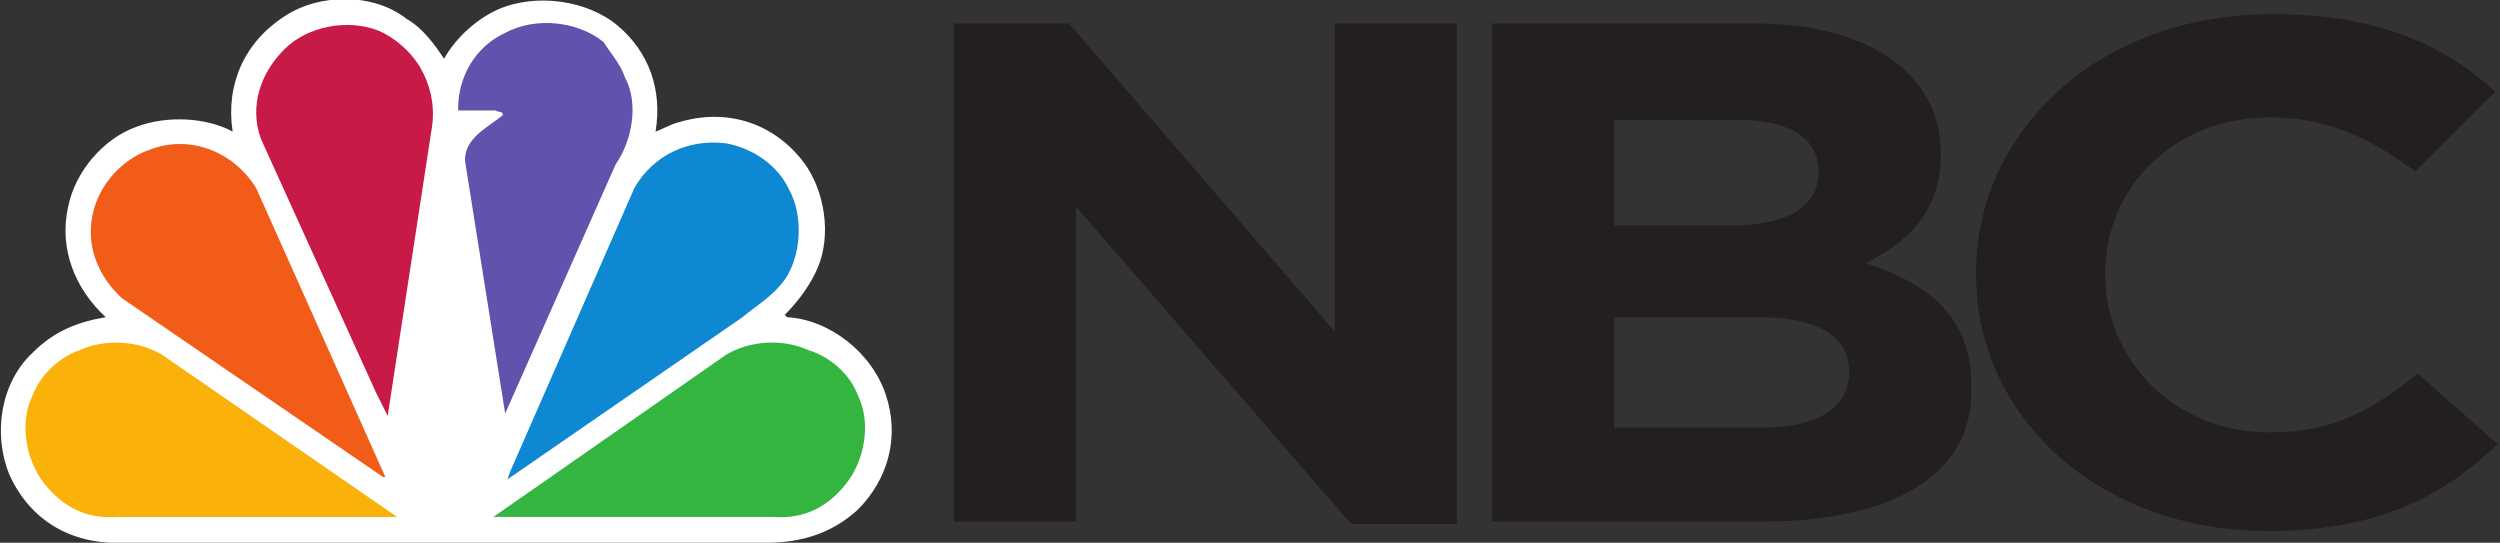
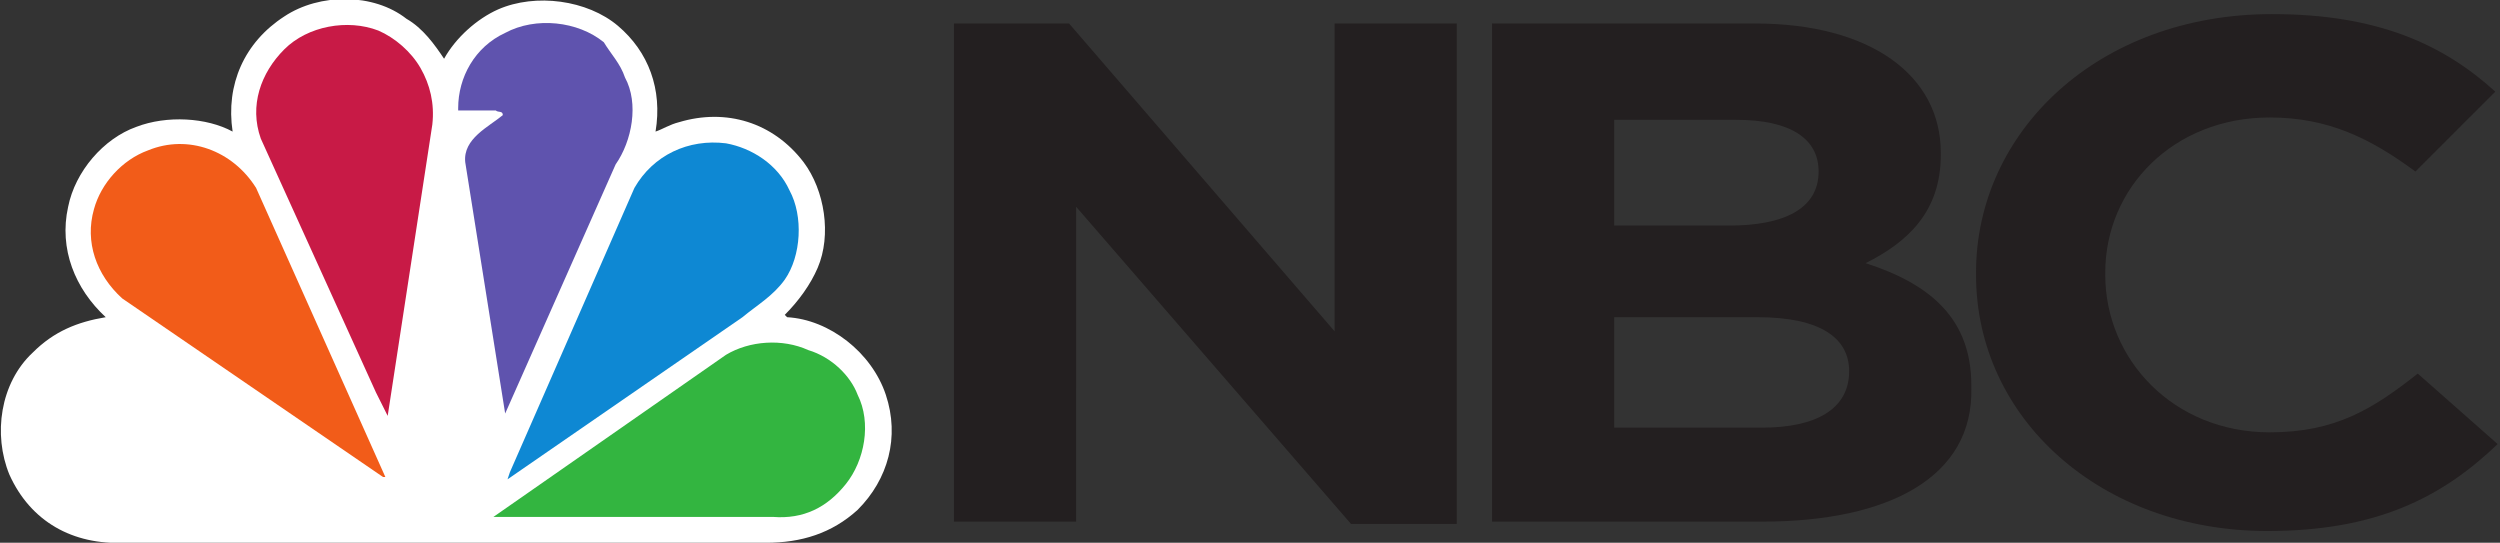
<svg xmlns="http://www.w3.org/2000/svg" version="1.1" id="Layer_1" x="0px" y="0px" viewBox="0 0 106.4 23.1" style="enable-background:new 0 0 106.4 23.1;" xml:space="preserve">
  <rect x="0" y="0" width="106.4" height="23.1" fill="#333333" stroke="none" />
  <style type="text/css">
	.st0{fill:#009BFF;}
	.st1{fill:#404040;}
	.st2{fill:#282B6A;}
	.st3{fill:#FFFFFF;}
	.st4{fill:#5F53AE;}
	.st5{fill:#C81A46;}
	.st6{fill:#0E88D3;}
	.st7{fill:#F25C19;}
	.st8{fill:#33B540;}
	.st9{fill:#FAB20B;}
	.st10{fill:#231F20;}
</style>
  <g>
    <path id="path96" class="st3" d="M18.9,2.5c0.5-0.9,1.4-1.7,2.3-2.1C22.8-0.3,25,0,26.3,1.1c1.3,1.1,1.9,2.7,1.6,4.5   c0.3-0.1,0.6-0.3,1-0.4c2-0.6,4,0,5.3,1.7c0.9,1.2,1.2,3.1,0.6,4.5c-0.3,0.7-0.8,1.4-1.4,2l0.1,0.1c1.8,0.1,3.6,1.5,4.2,3.3   c0.6,1.8,0.1,3.6-1.2,4.9c-1.1,1-2.4,1.4-3.9,1.4H5.3c-2.2,0.1-4-0.9-4.9-2.9c-0.7-1.7-0.4-3.9,1-5.2c0.9-0.9,1.9-1.3,3.1-1.5   c-1.3-1.2-2-2.9-1.6-4.7c0.3-1.5,1.5-2.9,2.9-3.4C7.1,4.9,8.8,5,9.9,5.6l0,0c-0.3-2,0.5-3.8,2.2-4.9c1.5-1,3.8-1,5.2,0.1   C18,1.2,18.5,1.9,18.9,2.5" />
    <path id="path98" class="st4" d="M26.6,3.3C27.2,4.4,26.9,6,26.2,7l-4.7,10.6l0,0L19.8,6.9c-0.1-1,1-1.5,1.6-2   c0-0.2-0.2-0.1-0.3-0.2l-1.6,0l0-0.1c0-1.3,0.7-2.6,2-3.2c1.3-0.7,3.1-0.5,4.2,0.4C26,2.3,26.4,2.7,26.6,3.3" />
    <path id="path100" class="st5" d="M17.9,2.9c0.4,0.7,0.6,1.5,0.5,2.4l-1.9,12.4c0,0,0,0,0,0l-0.5-1L11.1,5.9c-0.5-1.4,0-2.8,1-3.8   c1-1,2.7-1.3,4-0.8C16.8,1.6,17.5,2.2,17.9,2.9" />
    <path id="path102" class="st6" d="M33.6,8.1c0.6,1.1,0.5,2.8-0.2,3.8c-0.5,0.7-1.2,1.1-1.8,1.6l-10,6.9h0l0.1-0.3L27,8   c0.8-1.4,2.3-2.1,3.9-1.9C32,6.3,33.1,7,33.6,8.1" />
    <path id="path104" class="st7" d="M10.9,8l5.5,12.3h-0.1L5.2,12.7c-1.1-1-1.6-2.4-1.2-3.8c0.3-1.1,1.2-2.1,2.3-2.5   C8,5.7,9.9,6.4,10.9,8" />
    <path id="path106" class="st8" d="M36.5,16.8c0.6,1.2,0.3,2.8-0.5,3.8c-0.8,1-1.8,1.5-3.1,1.4l-11.9,0l9.9-6.9   c1-0.6,2.4-0.7,3.5-0.2C35.4,15.2,36.2,16,36.5,16.8" />
-     <path id="path108" class="st9" d="M1.4,16.8c-0.6,1.2-0.3,2.8,0.5,3.8c0.8,1,1.8,1.5,3.1,1.4l11.9,0l-10-6.9   c-1-0.6-2.4-0.7-3.5-0.2C2.5,15.2,1.7,16,1.4,16.8" />
    <path id="path110" class="st10" d="M78.7,15.8c0-1.4-1.2-2.3-3.9-2.3h-6.1v4.7H75C77.3,18.2,78.7,17.4,78.7,15.8L78.7,15.8z    M77.4,7.3c0-1.4-1.2-2.2-3.5-2.2h-5.2v4.5h4.9C75.9,9.6,77.4,8.9,77.4,7.3L77.4,7.3z M75,22.2H63.5V1h11.2c4.9,0,7.9,2.2,7.9,5.5   v0.1c0,2.4-1.4,3.7-3.2,4.6c2.8,0.9,4.5,2.4,4.5,5.2v0.1C84,20.3,80.4,22.2,75,22.2" />
    <path id="path112" class="st10" d="M96.5,22.6c-7.1,0-12.4-4.8-12.4-10.9v-0.1c0-6,5.2-11,12.6-11c4.5,0,7.3,1.3,9.5,3.3l-3.4,3.4   C100.9,5.9,99.1,5,96.6,5c-4.1,0-7,3-7,6.6v0.1c0,3.6,2.9,6.7,7,6.7c2.8,0,4.4-1,6.3-2.5l3.4,3C103.9,21.2,101.1,22.6,96.5,22.6" />
    <path id="path114" class="st10" d="M45.8,16.5V8.8l11.7,13.5H62V1h-5.2v13.1L45.5,1h-4.9v16.6v2.6v2h5.2v-2.5L45.8,16.5z" />
  </g>
</svg>